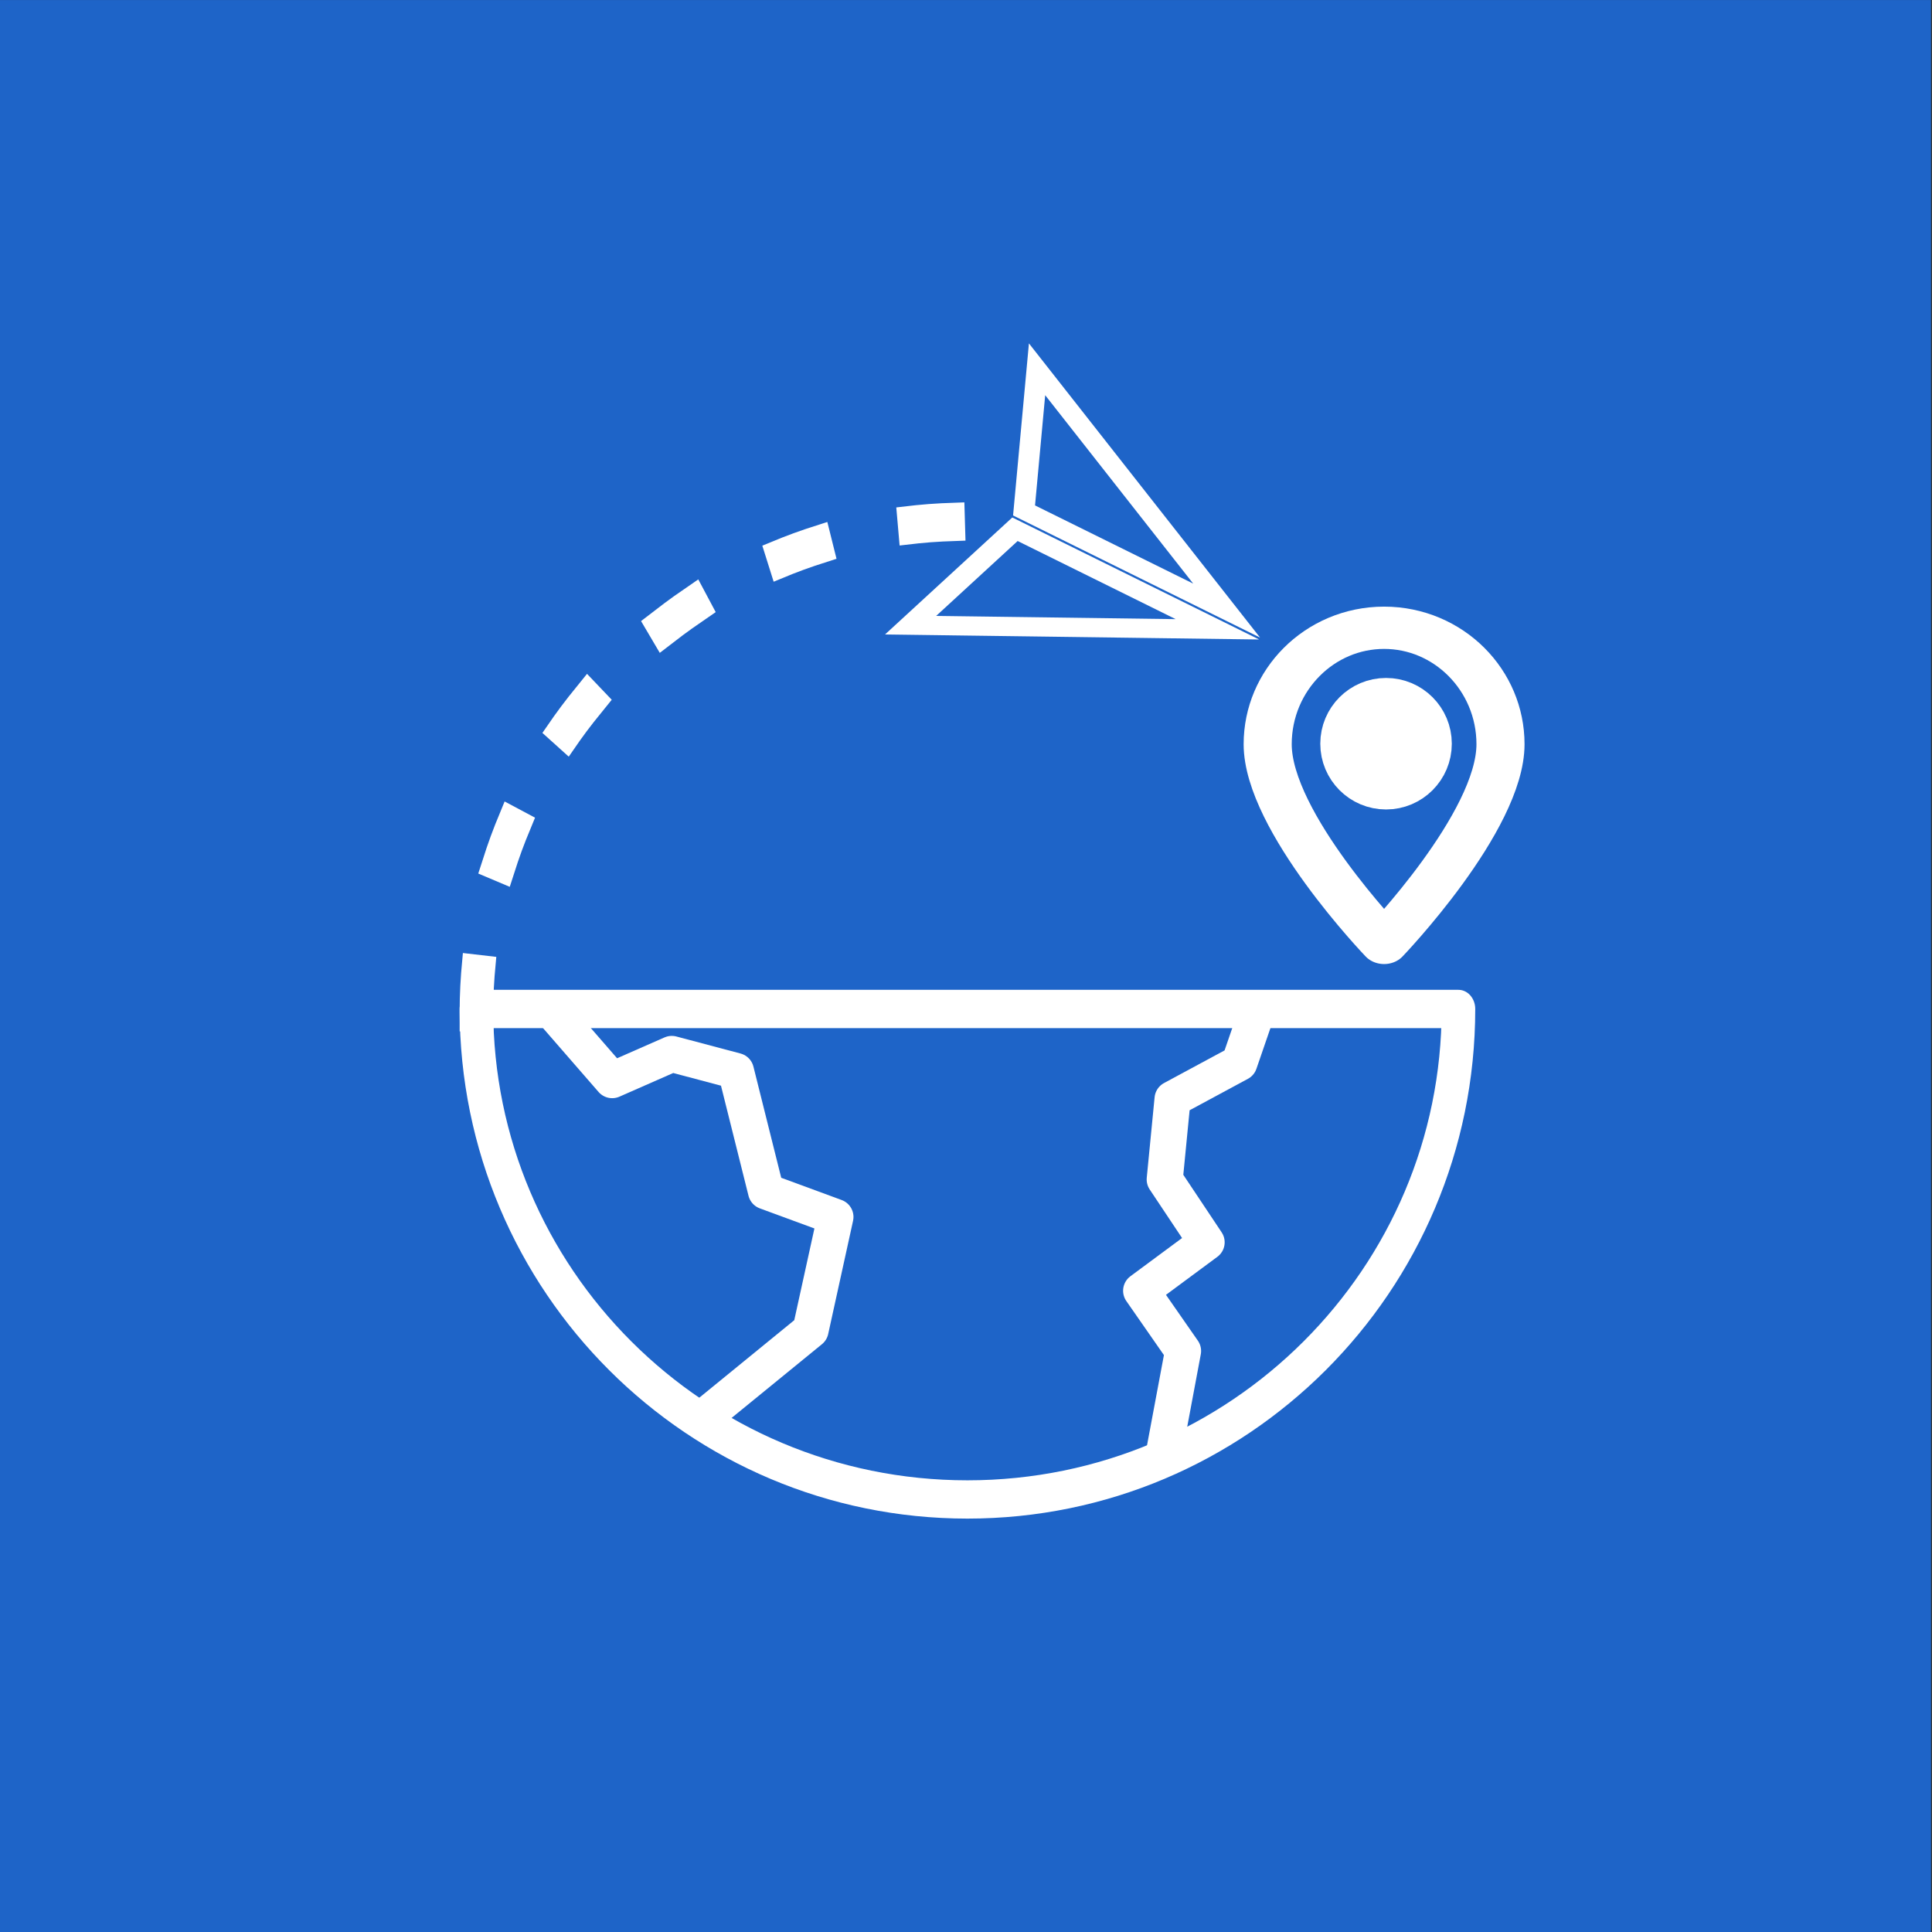
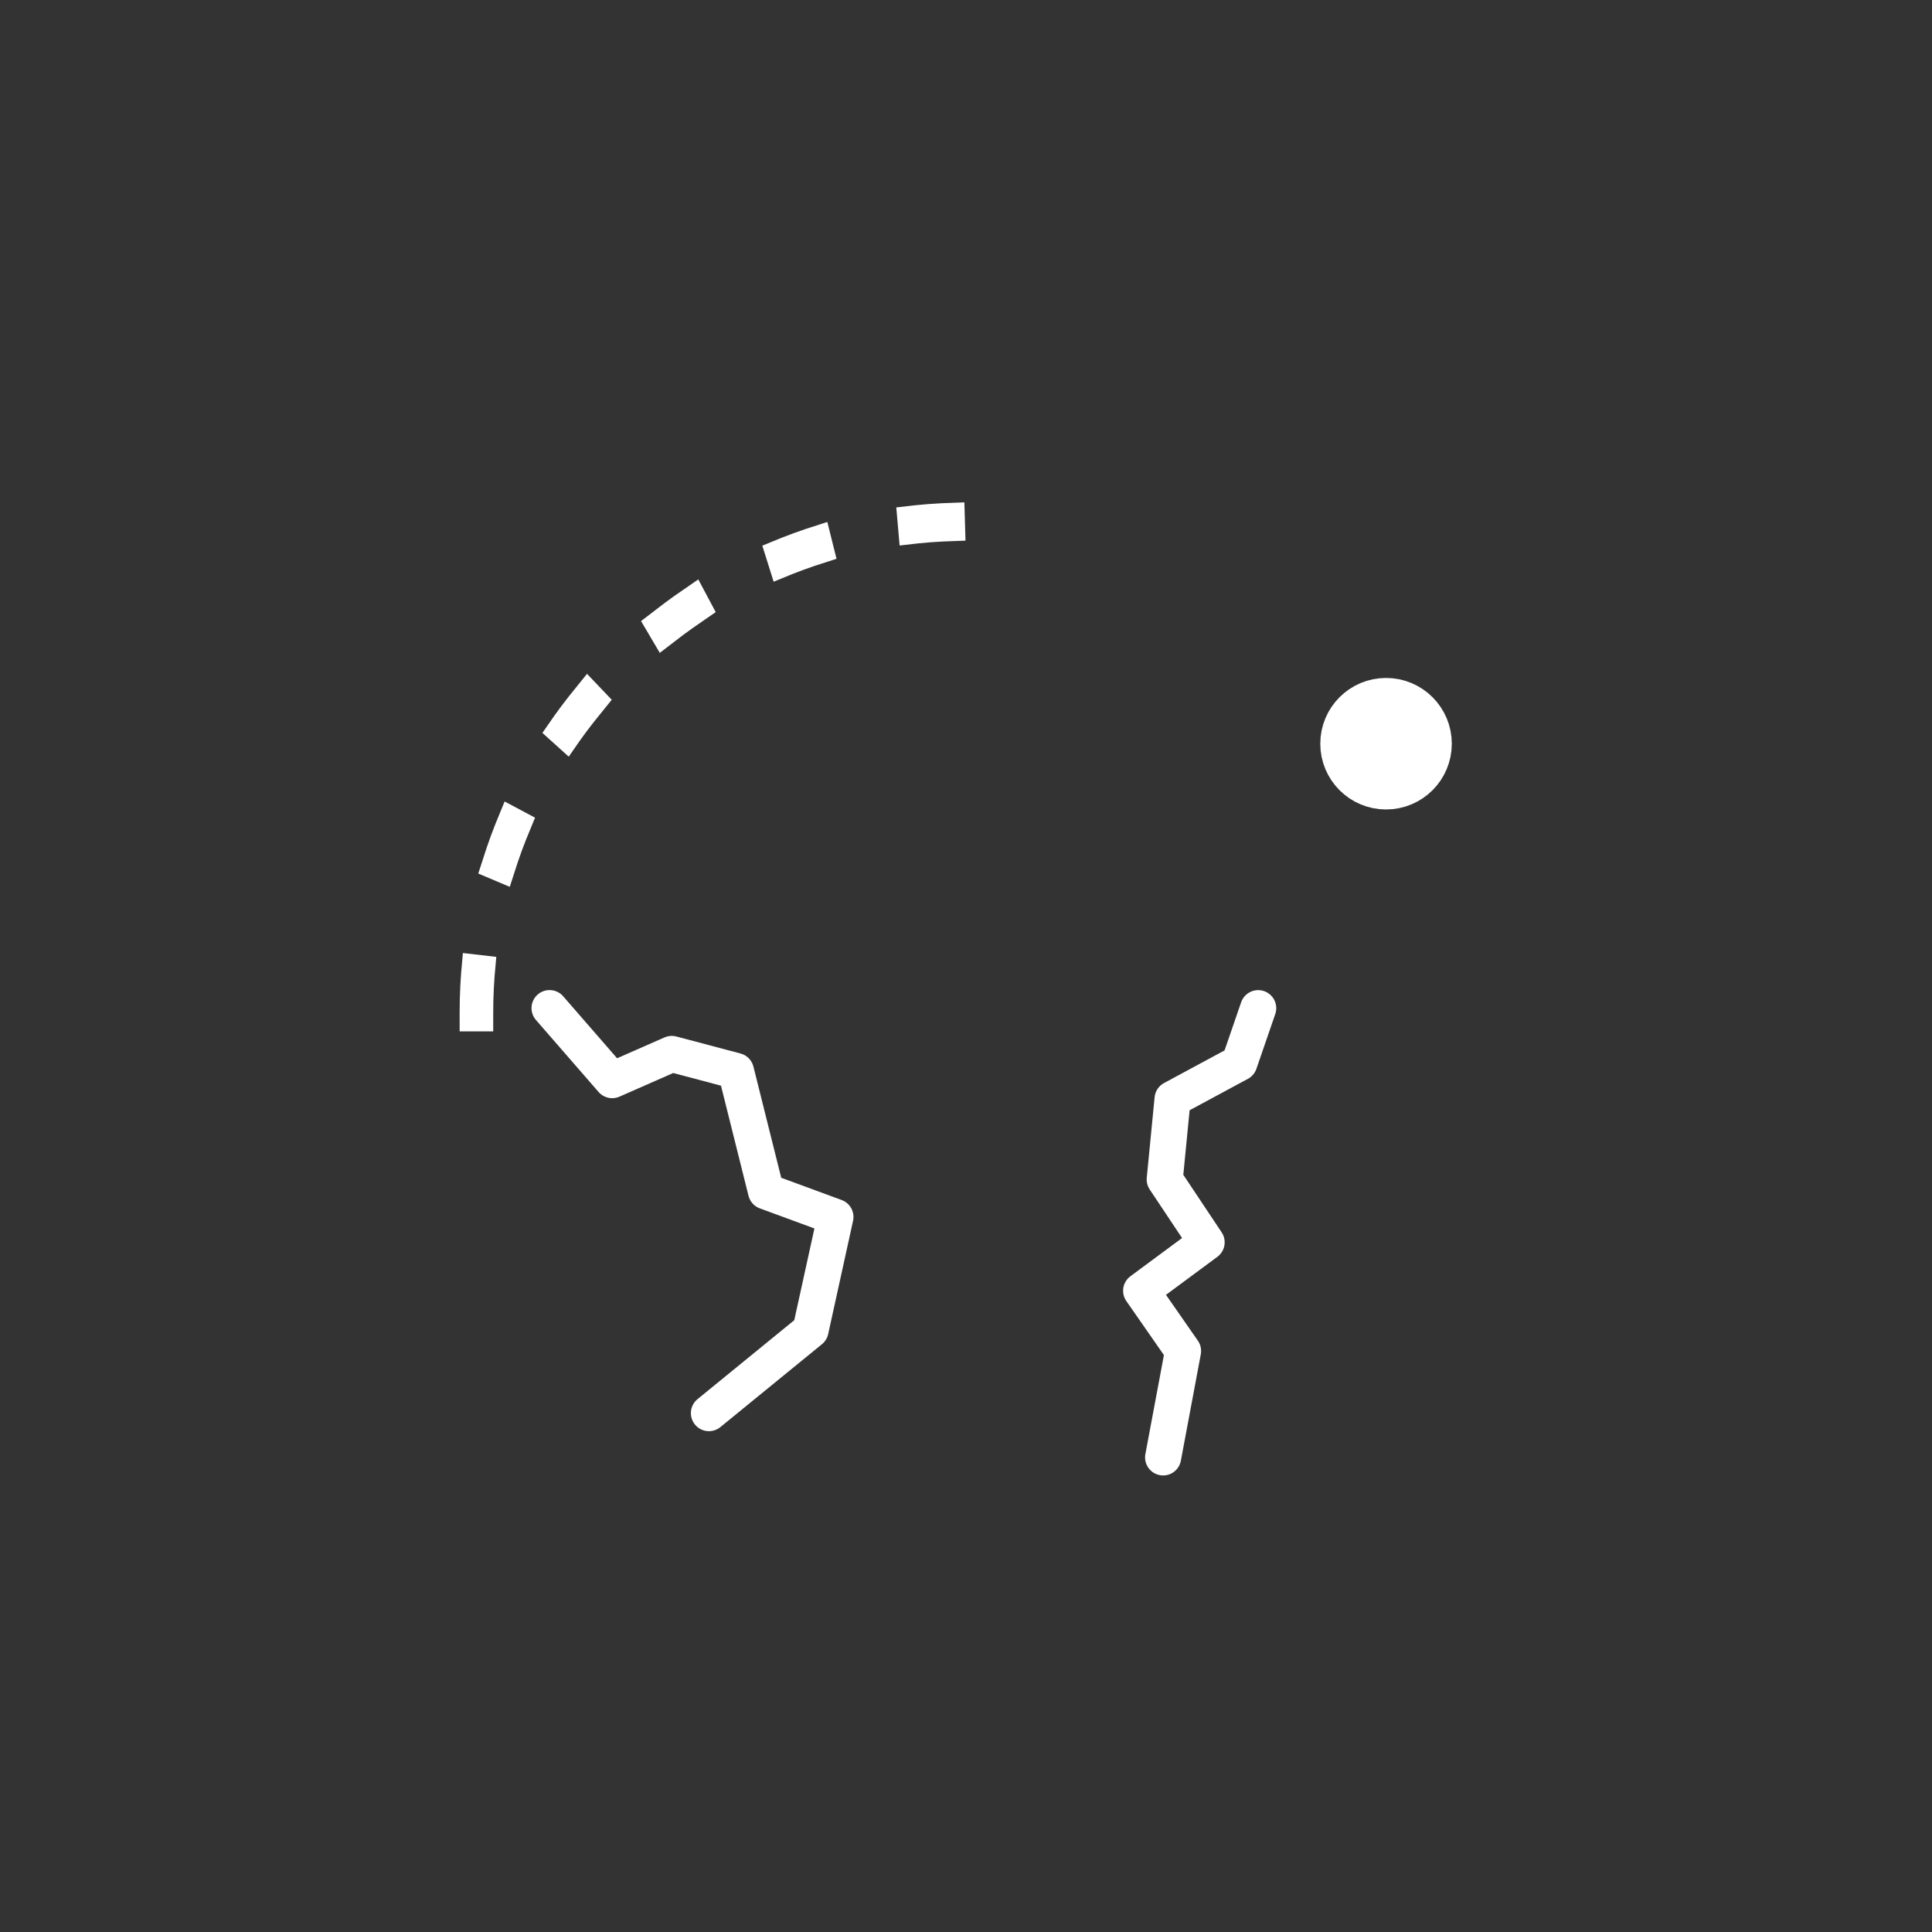
<svg xmlns="http://www.w3.org/2000/svg" width="100%" height="100%" viewBox="0 0 600 600" version="1.1" xml:space="preserve" style="fill-rule:evenodd;clip-rule:evenodd;stroke-linecap:square;stroke-miterlimit:5;">
  <rect x="0" y="0" width="600" height="600" fill="#333333" stroke="none" />
  <g transform="matrix(7.294,0,0,7.026,-4350.53,-631.604)">
-     <rect x="596.416" y="89.897" width="82.254" height="85.399" style="fill:rgb(30, 100, 200);" />
-   </g>
+     </g>
  <g transform="matrix(-0.816,1.651,-1.873,-0.926,671.858,-351.717)">
    <g transform="matrix(1,0,0,1,-4698.78,-572.17)">
-       <path d="M5035.81,582.193L5058.12,623.345L5035.81,615.754L5035.81,582.193Z" style="fill:none;stroke:white;stroke-width:3.16px;" />
-     </g>
+       </g>
    <g transform="matrix(-1,0,0,1,5369.32,-572.17)">
-       <path d="M5035.81,582.193L5058.12,623.345L5035.81,615.782L5035.81,582.193Z" style="fill:none;stroke:white;stroke-width:3.16px;" />
-     </g>
+       </g>
  </g>
  <g transform="matrix(0.876,0,0,0.876,-5838.27,-906.845)">
    <g transform="matrix(-0.489,5.98673e-17,-5.26297e-17,-0.43,7757.79,1984.52)">
-       <path d="M1231.92,1430.3C1231.92,1430.3 1147.53,1530.16 1147.53,1594.12C1147.53,1647.11 1185.34,1690.12 1231.92,1690.12C1278.5,1690.12 1316.32,1647.11 1316.32,1594.12C1316.32,1530.16 1231.92,1430.3 1231.92,1430.3Z" style="fill:none;stroke:white;stroke-width:34.86px;stroke-linecap:round;stroke-linejoin:round;stroke-miterlimit:1.5;" />
-     </g>
+       </g>
    <g transform="matrix(0.393,0,0,0.393,6704.35,737.137)">
      <circle cx="1149.42" cy="1429.35" r="38.405" style="fill:white;stroke:white;stroke-width:41.83px;stroke-linecap:round;stroke-linejoin:round;stroke-miterlimit:1.5;" />
    </g>
  </g>
  <g transform="matrix(0.268,0,0,0.268,102.041,94.921)">
    <path d="M1077.25,814.084L1055.41,877.551L978.035,919.275L968.932,1012.58L1017.48,1085.41L941.622,1141.55L990.173,1211.34L967.076,1334.66" style="fill:none;stroke:white;stroke-width:41.83px;stroke-linecap:round;stroke-linejoin:round;stroke-miterlimit:1.5;" />
  </g>
  <g transform="matrix(0.268,0,0,0.268,37.59,29.102)">
    <path d="M496.568,1059.62L569.142,1143.07L638.176,1112.72L712.52,1132.45L747.416,1272.03L827.83,1301.62L799.002,1432.86L681.247,1528.95" style="fill:none;stroke:white;stroke-width:41.83px;stroke-linecap:round;stroke-linejoin:round;stroke-miterlimit:1.5;" />
  </g>
  <g transform="matrix(-0.892,1.09247e-16,-1.24558e-16,-1.017,6054.33,2444.04)">
-     <path d="M6621.49,2095.08C6621.49,2012.36 6544.95,1945.3 6450.54,1945.3C6356.12,1945.3 6279.59,2012.36 6279.59,2095.08L6621.49,2095.08Z" style="fill:none;stroke:white;stroke-width:11.69px;stroke-linejoin:round;" />
-   </g>
+     </g>
  <g transform="matrix(-0.892,-1.09247e-16,-1.24558e-16,1.017,6054.33,-1816.34)">
    <path d="M6621.49,2095.08C6621.49,2012.36 6544.95,1945.3 6450.54,1945.3" style="fill:none;stroke:white;stroke-width:11.69px;stroke-linejoin:round;stroke-dasharray:11.69,35.07,0,0;" />
  </g>
</svg>